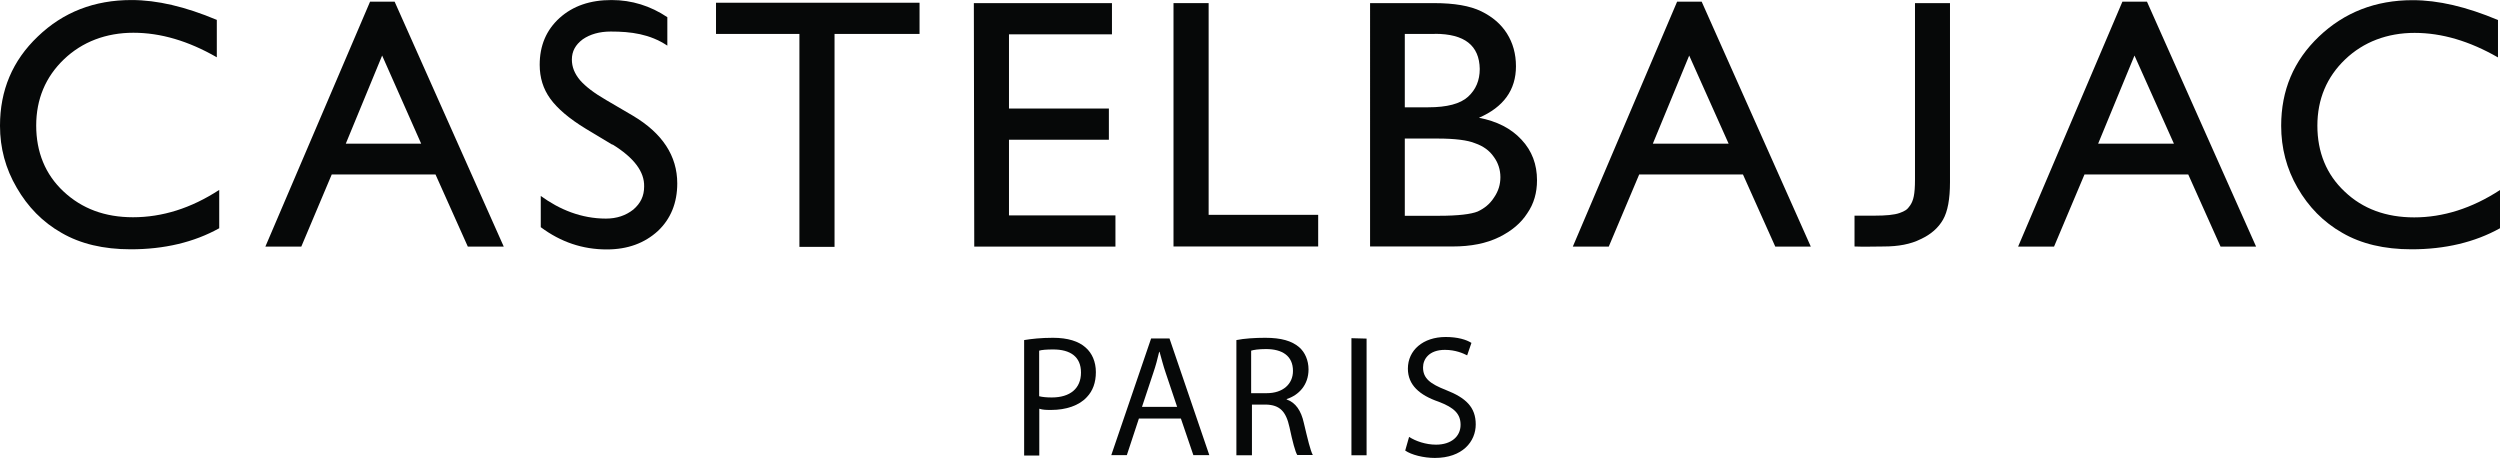
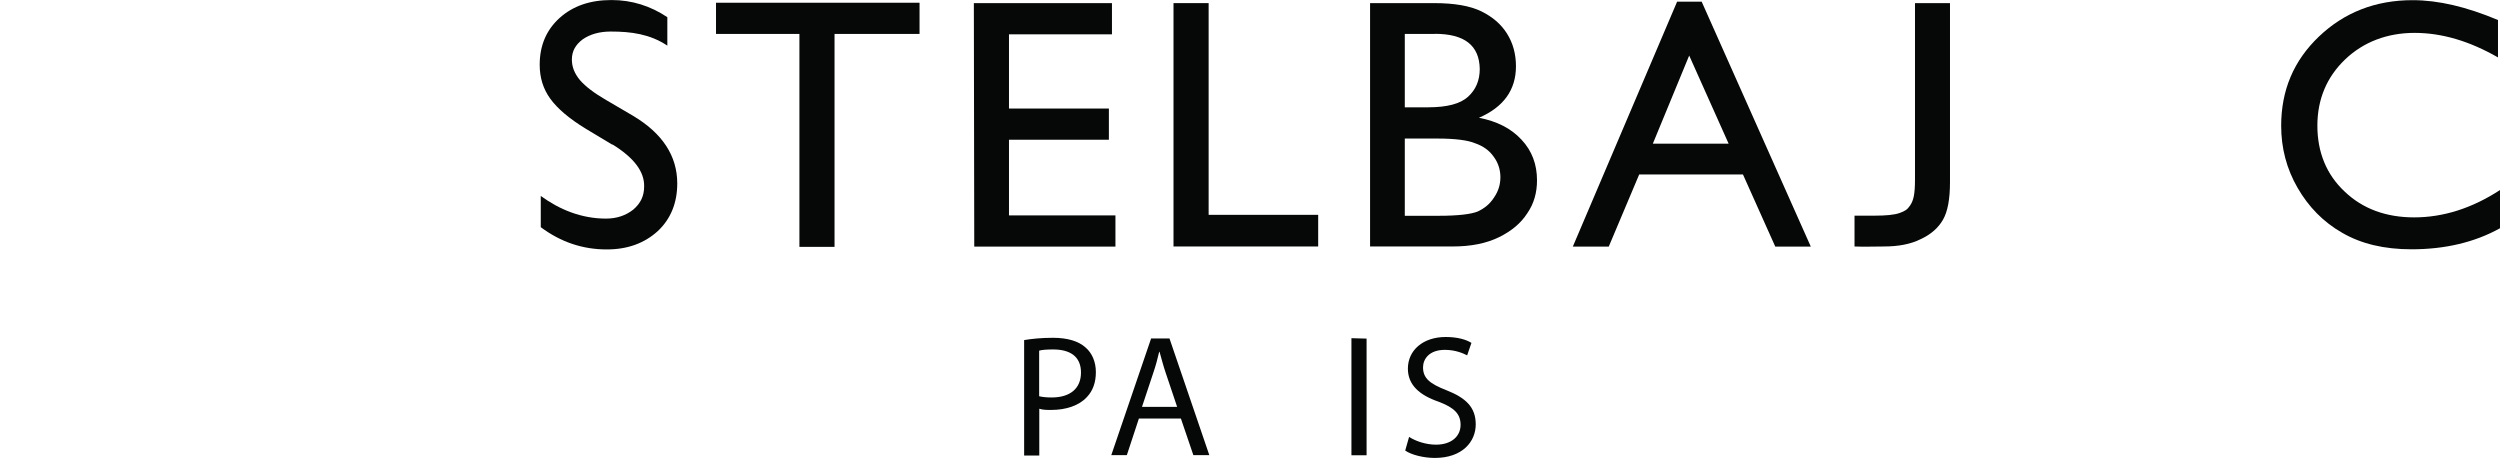
<svg xmlns="http://www.w3.org/2000/svg" id="uuid-dc72055d-188e-4f97-8c93-00560e82e038" width="65.78mm" height="12.05mm" viewBox="0 0 186.45 34.15">
  <g id="uuid-5d386fac-585e-4d39-a941-0ec998de82fe">
    <g>
      <path d="m76.38,25.36c.55-.09,1.25-.17,2.15-.17,1.11,0,1.92.26,2.44.73.47.41.76,1.05.76,1.83s-.23,1.4-.67,1.86c-.58.64-1.57.96-2.65.96-.35,0-.64,0-.9-.09v3.49h-1.13v-8.61Zm1.13,4.19c.23.06.55.09.93.09,1.37,0,2.18-.67,2.18-1.86s-.81-1.72-2.07-1.72c-.49,0-.87.03-1.05.09v3.4Z" style="fill:#060808;" />
      <path d="m84.94,31.21l-.9,2.73h-1.16l2.97-8.7h1.37l2.97,8.7h-1.19l-.93-2.73h-3.11Zm2.85-.87l-.84-2.5c-.2-.58-.32-1.08-.47-1.6h-.03c-.12.52-.26,1.05-.44,1.57l-.84,2.53h2.62Z" style="fill:#060808;" />
-       <path d="m92.21,25.36c.58-.12,1.4-.17,2.15-.17,1.19,0,1.98.23,2.53.7.44.38.7.99.7,1.66,0,1.16-.73,1.92-1.63,2.21v.03c.67.23,1.08.84,1.28,1.75.29,1.22.49,2.07.67,2.39h-1.16c-.15-.23-.35-.99-.58-2.07-.26-1.19-.73-1.66-1.75-1.69h-1.05v3.78h-1.16v-8.58h0Zm1.11,3.96h1.16c1.19,0,1.95-.67,1.95-1.66,0-1.13-.81-1.63-2.01-1.63-.55,0-.93.06-1.11.12v3.17h0Z" style="fill:#060808;" />
      <path d="m101.92,25.25v8.7h-1.13v-8.73s1.13.03,1.13.03Z" style="fill:#060808;" />
      <path d="m105.09,32.58c.49.32,1.25.58,2.01.58,1.13,0,1.83-.61,1.83-1.48,0-.81-.47-1.28-1.63-1.72-1.43-.49-2.3-1.25-2.3-2.47,0-1.37,1.13-2.36,2.82-2.36.9,0,1.54.2,1.92.44l-.32.93c-.29-.15-.87-.41-1.66-.41-1.19,0-1.63.7-1.63,1.31,0,.81.52,1.22,1.72,1.69,1.48.58,2.21,1.28,2.21,2.56s-.99,2.5-3.05,2.5c-.84,0-1.75-.23-2.21-.55l.29-1.02Z" style="fill:#060808;" />
-       <path d="m16.35,14.17v2.85c-1.89,1.05-4.1,1.57-6.6,1.57-2.04,0-3.75-.41-5.15-1.22-1.43-.81-2.53-1.95-3.35-3.37-.84-1.43-1.25-2.97-1.25-4.62,0-2.65.93-4.86,2.82-6.66C4.71.9,7.04,0,9.8,0c1.92,0,4.01.49,6.37,1.48v2.79c-2.12-1.22-4.19-1.83-6.22-1.83s-3.81.67-5.18,1.98-2.07,2.97-2.07,4.94.67,3.64,2.04,4.92c1.37,1.28,3.08,1.92,5.18,1.92,2.18,0,4.33-.67,6.43-2.04Z" style="fill:#060808;" />
-       <path d="m27.6.12h1.83l8.14,18.27h-2.68l-2.41-5.38h-7.74l-2.27,5.38h-2.68L27.6.12Zm3.81,10.59l-2.91-6.57-2.71,6.57h5.61Z" style="fill:#060808;" />
      <path d="m45.67,10.79l-1.98-1.19c-1.25-.76-2.12-1.51-2.65-2.24s-.79-1.57-.79-2.53c0-1.43.49-2.59,1.48-3.49C42.73.44,44.01,0,45.61,0,47.12,0,48.52.44,49.77,1.28v2.12c-1.31-.87-2.71-1.05-4.22-1.05-.84,0-1.54.2-2.09.58-.55.41-.81.9-.81,1.51,0,.55.2,1.05.61,1.54.41.47,1.05.96,1.95,1.48l1.98,1.16c2.21,1.31,3.32,3,3.32,5.06,0,1.45-.49,2.65-1.45,3.55-.99.9-2.24,1.37-3.81,1.37-1.8,0-3.43-.55-4.92-1.66v-2.33c1.4,1.02,3.03,1.69,4.86,1.69.81,0,1.48-.23,2.04-.67.55-.47.81-1.02.81-1.72.03-1.11-.76-2.15-2.36-3.14Z" style="fill:#060808;" />
      <path d="m53.4.2h15.18v2.33h-6.34v15.88h-2.62V2.53h-6.22V.2Z" style="fill:#060808;" />
      <path d="m72.63.23h10.3v2.33h-7.68v5.53h7.45v2.33h-7.45v5.64h7.94v2.33h-10.53l-.03-18.15h0Z" style="fill:#060808;" />
      <path d="m87.52.23h2.62v15.79h8.17v2.36h-10.79V.23Z" style="fill:#060808;" />
      <path d="m108.32,18.38h-6.14V.23h4.77c1.51,0,2.68.2,3.52.61.84.41,1.48.96,1.92,1.66s.67,1.51.67,2.44c0,1.77-.93,3.05-2.76,3.84,1.34.26,2.39.79,3.17,1.63.79.84,1.16,1.86,1.16,3.03,0,.93-.23,1.75-.73,2.47-.47.73-1.16,1.31-2.09,1.77-.96.47-2.09.7-3.49.7Zm-1.31-15.85h-2.24v5.47h1.75c1.4,0,2.39-.26,2.97-.79s.87-1.22.87-2.07c-.03-1.75-1.13-2.62-3.35-2.62Zm.2,7.8h-2.44v5.76h2.56c1.43,0,2.39-.12,2.88-.32.49-.23.9-.55,1.22-1.05.32-.47.47-.96.47-1.51s-.17-1.08-.49-1.51c-.32-.47-.79-.81-1.4-1.02-.55-.23-1.51-.35-2.79-.35Z" style="fill:#060808;" />
      <path d="m125.08.12h1.83l8.14,18.27h-2.65l-2.41-5.38h-7.74l-2.27,5.38h-2.68L125.08.12Zm3.84,10.59l-2.94-6.57-2.71,6.57h5.64Z" style="fill:#060808;" />
-       <path d="m158.29.12h1.83l8.14,18.27h-2.65l-2.41-5.38h-7.74l-2.27,5.38h-2.68L158.29.12Zm3.84,10.59l-2.94-6.57-2.71,6.57h5.64Z" style="fill:#060808;" />
      <path d="m186.45,14.17v2.85c-1.89,1.05-4.1,1.57-6.6,1.57-2.04,0-3.75-.41-5.15-1.22-1.43-.81-2.53-1.95-3.35-3.37s-1.22-2.97-1.22-4.62c0-2.65.93-4.86,2.82-6.66s4.22-2.71,6.98-2.71c1.92,0,4.01.49,6.37,1.48v2.79c-2.12-1.22-4.19-1.83-6.22-1.83s-3.81.67-5.18,1.98-2.07,2.97-2.07,4.94.67,3.64,2.04,4.92c1.34,1.28,3.08,1.92,5.18,1.92,2.15,0,4.3-.67,6.4-2.04Z" style="fill:#060808;" />
      <path d="m145.44.23h-2.62v13.15c0,1.13-.12,1.57-.35,1.92-.23.35-.41.44-.79.58-.41.15-1.08.2-1.83.2h-1.54v2.3c.41.03,2.01,0,2.18,0,1.08,0,2.01-.17,2.76-.55.76-.35,1.31-.84,1.66-1.45s.52-1.54.52-2.79V.23Z" style="fill:#060808;" />
    </g>
  </g>
</svg>